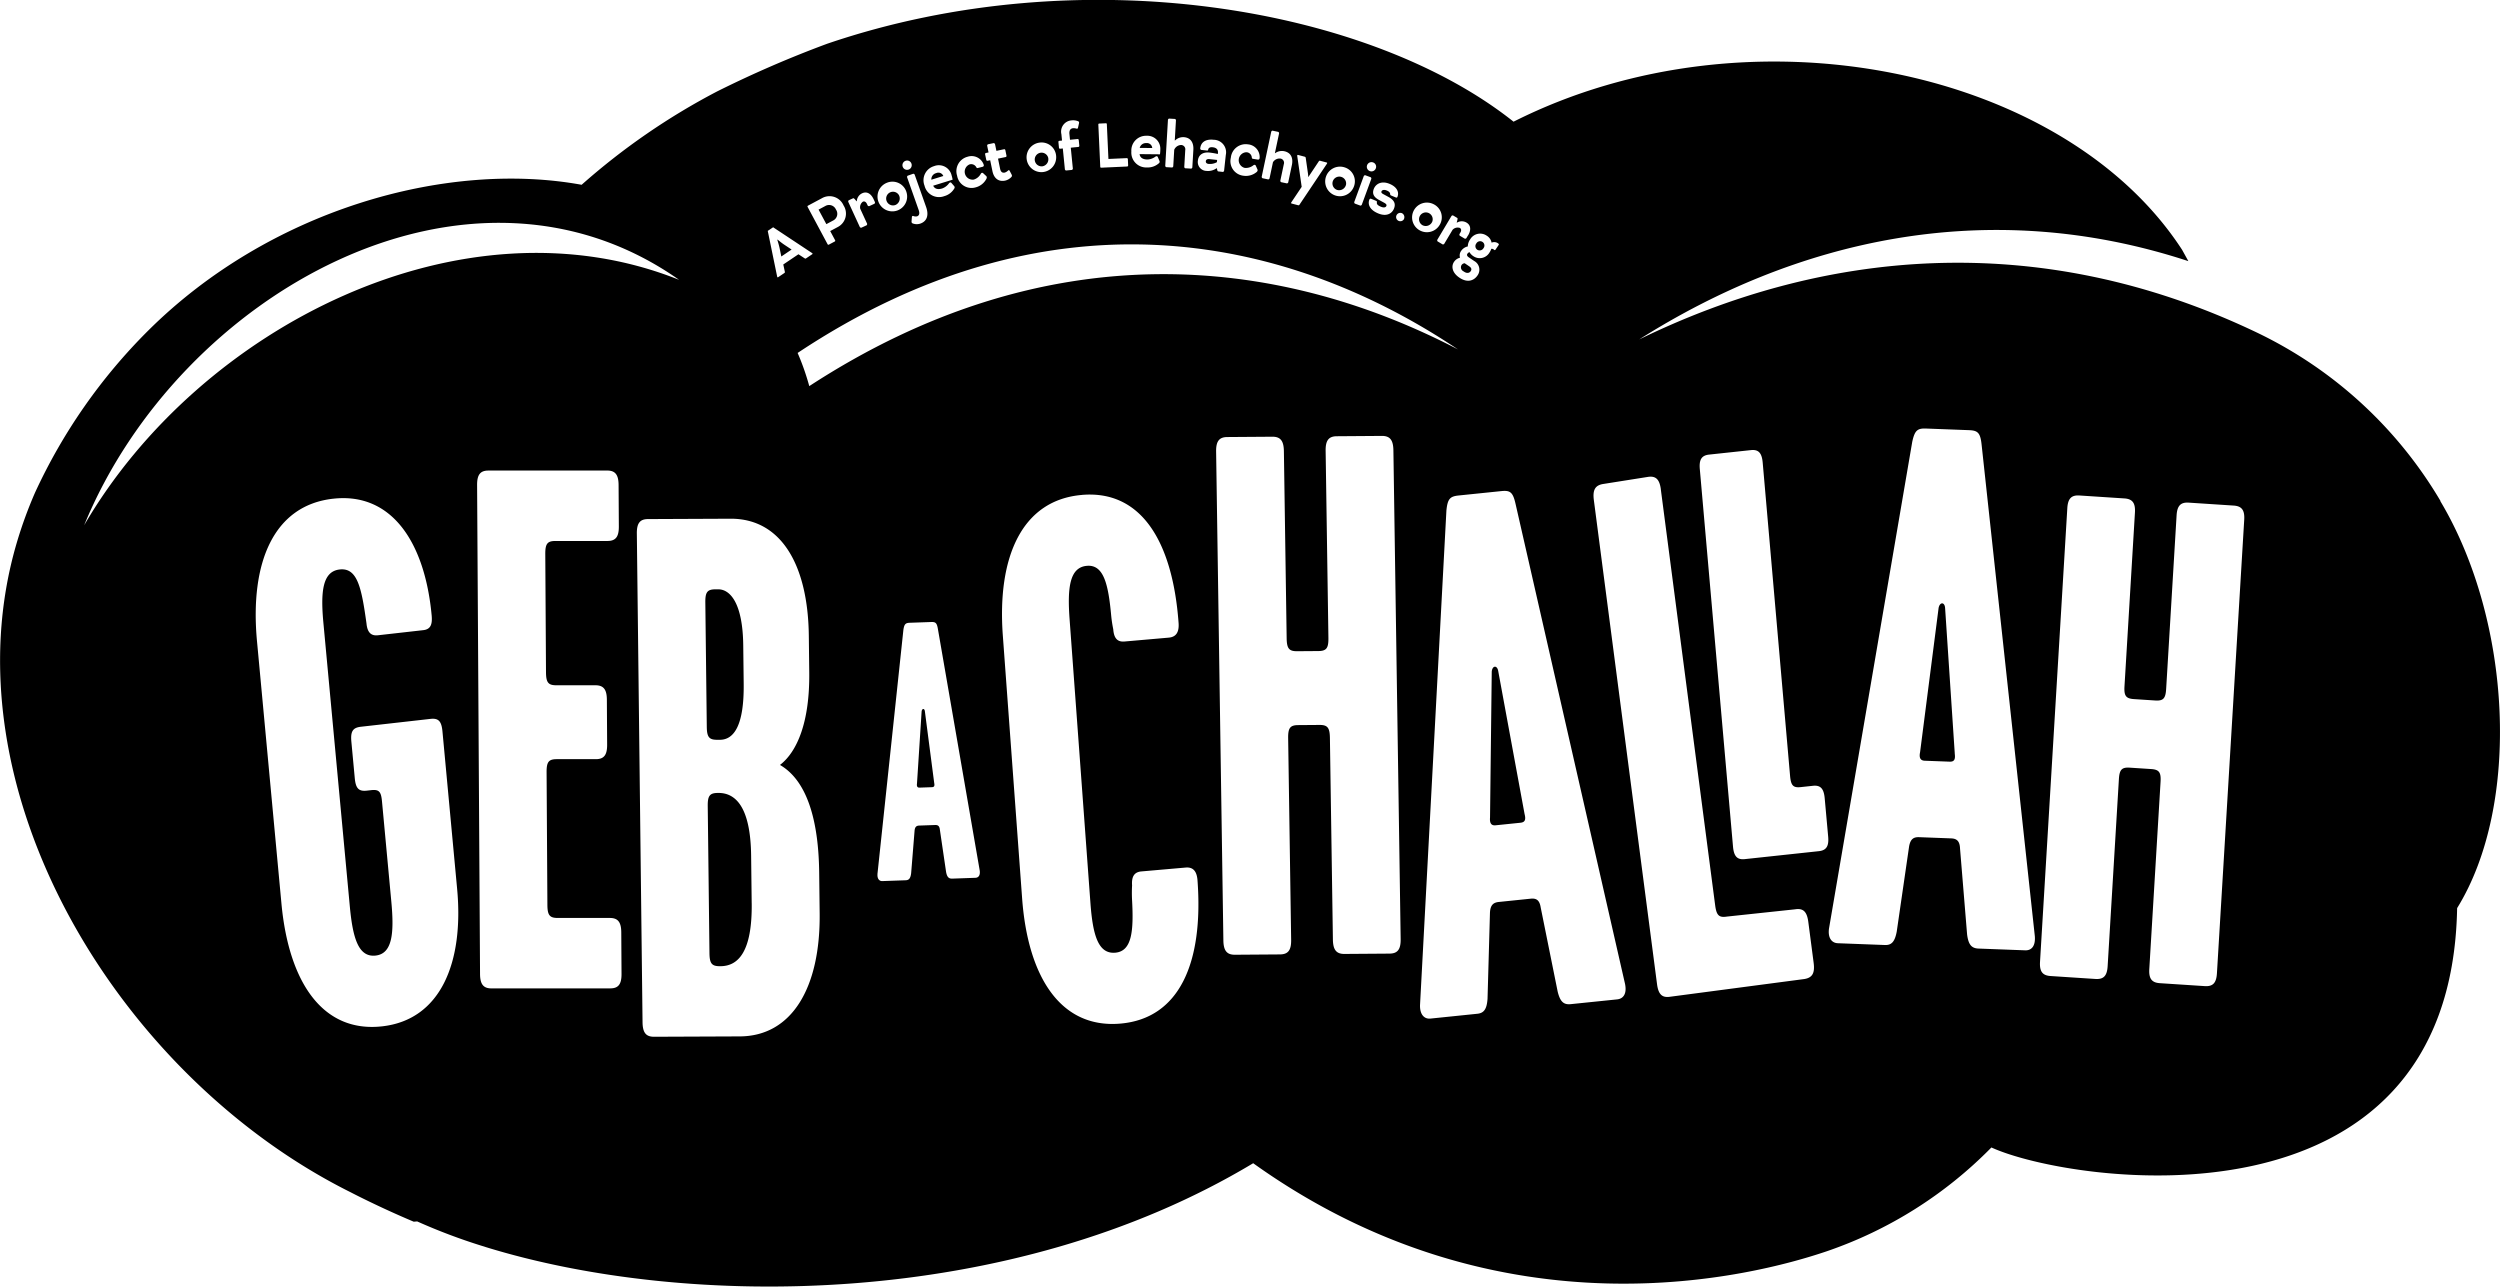
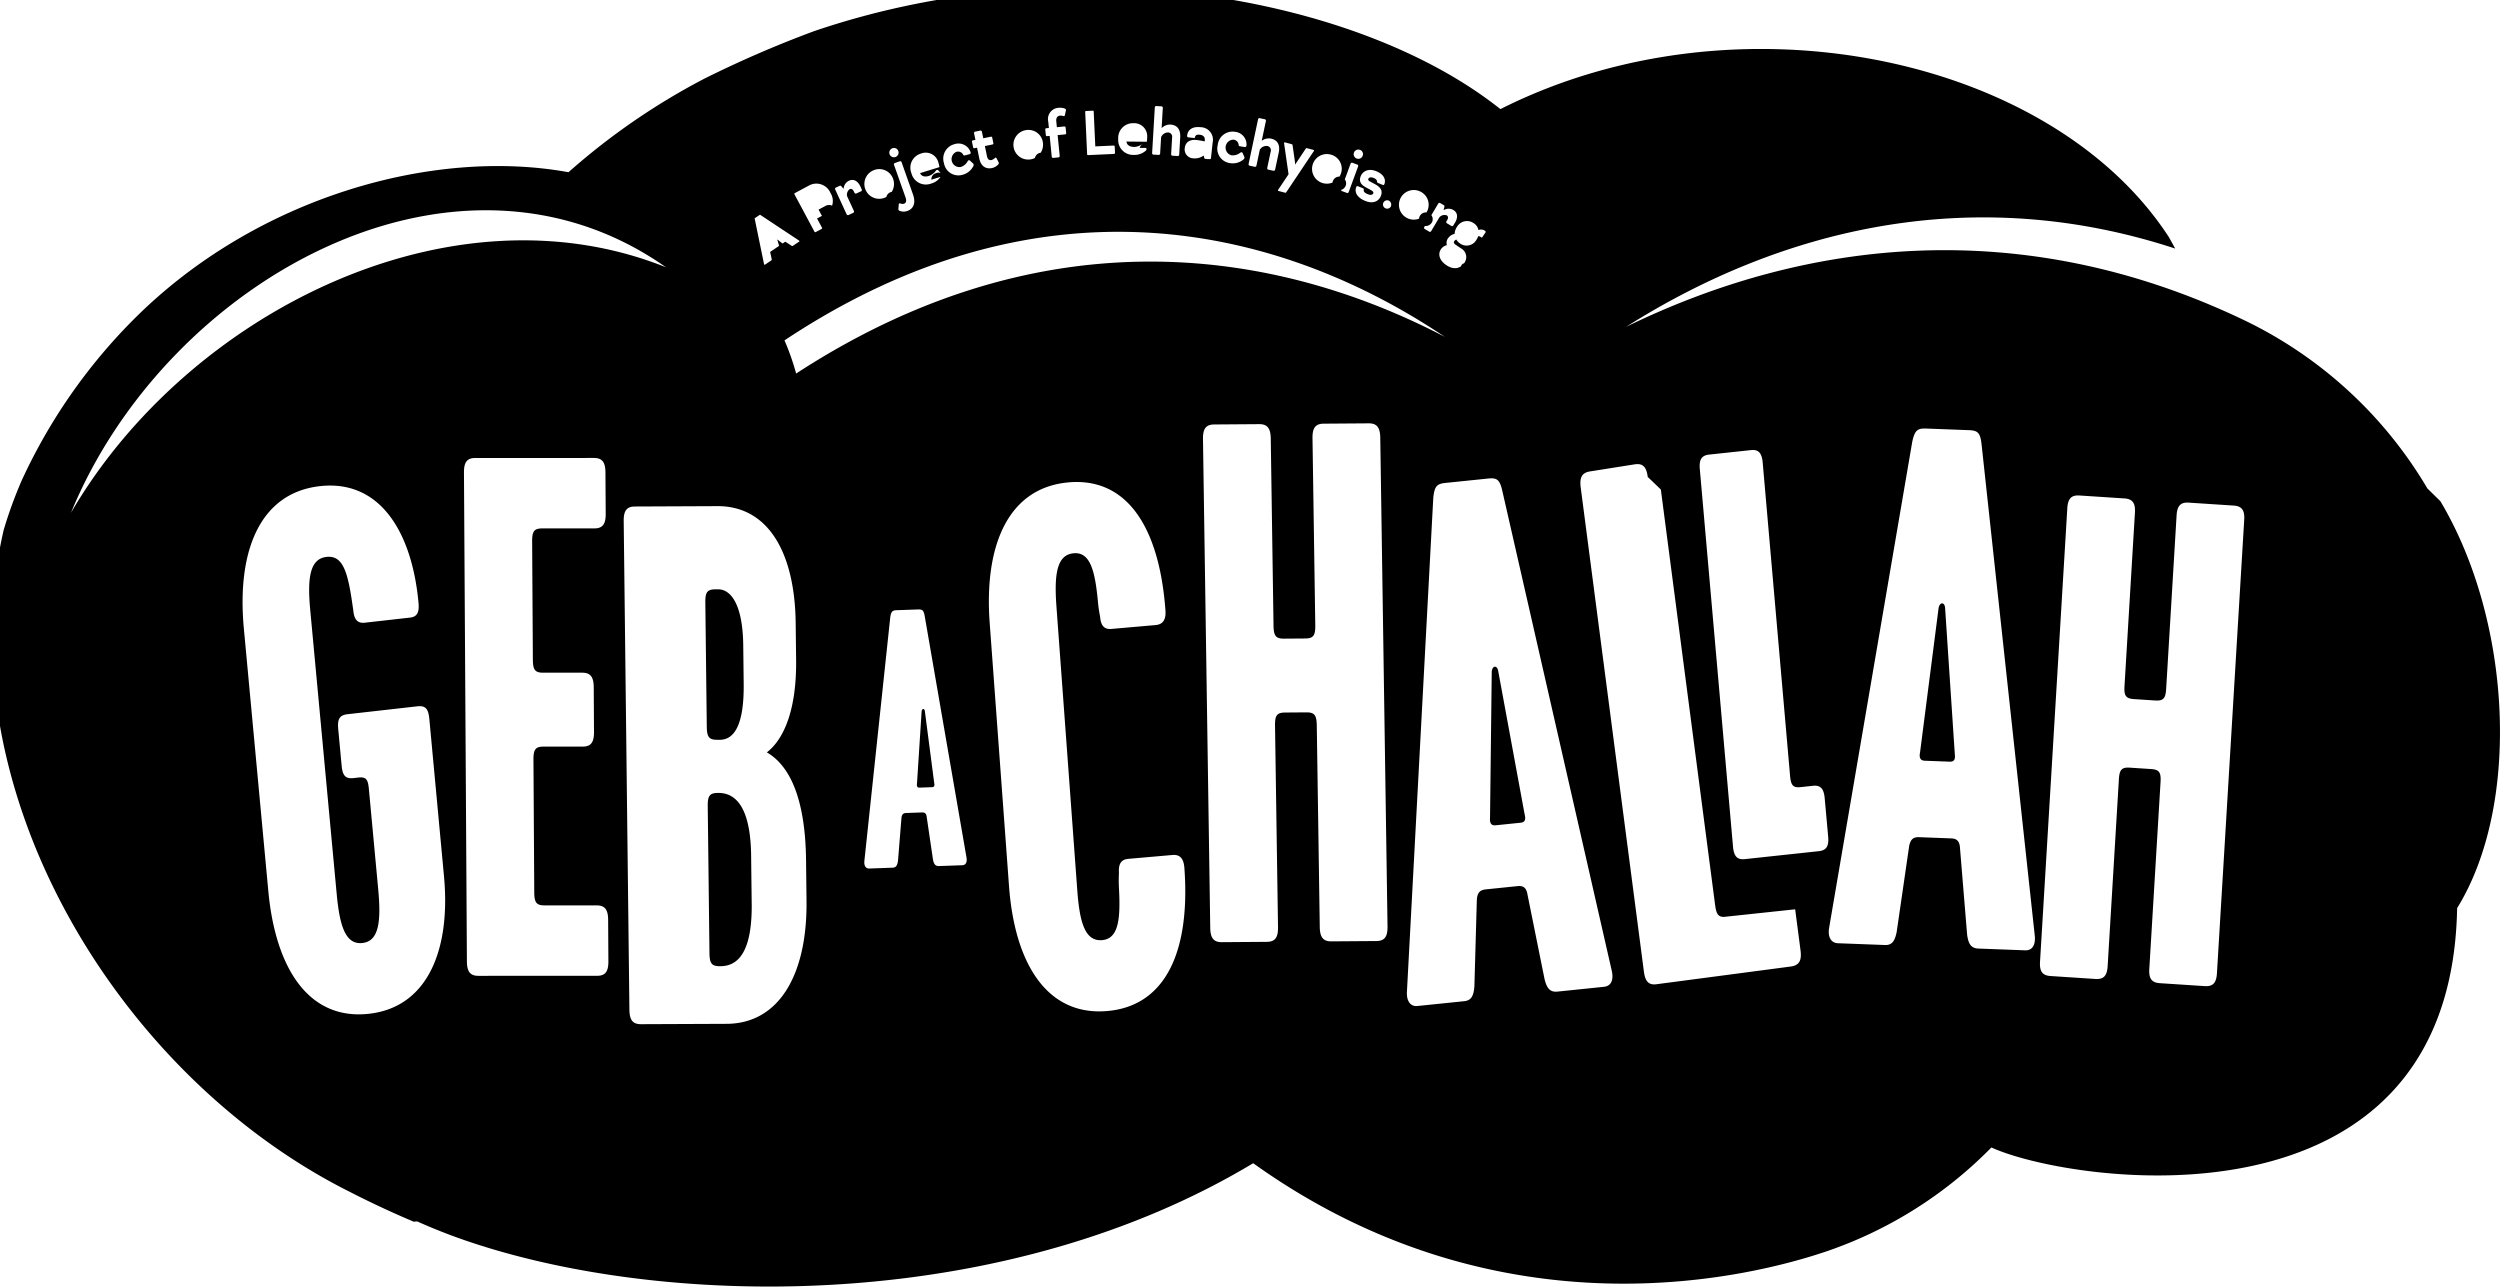
<svg xmlns="http://www.w3.org/2000/svg" width="481.882" height="247.987" viewBox="0 0 481.882 247.987">
-   <path d="M1440.046,353.119l-.894,13.921c-.084.6.13.79.493.777l2.385-.084c.415-.015.564-.219.441-.81l-1.8-13.825c-.071-.593-.538-.577-.622.021m-34.3-5.318-.087-7.45c-.1-8.116-2.529-10.767-4.829-10.757l-.522,0c-1.568.006-1.98.54-1.956,2.536l.28,23.949c.024,2,.448,2.526,2.015,2.519l.523,0c2.717-.011,4.67-2.813,4.576-10.8m1.541,42.306-.108-9.18c-.109-9.314-2.963-12.1-6.307-12.082h-.1c-1.568.007-1.98.541-1.957,2.537l.332,28.339c.024,2,.448,2.527,2.015,2.521h.106c3.447-.014,6.132-2.82,6.023-12.134m5.707-124.667,1.98-1.337-1.421-.941c-.554-.365-1.273-.975-1.273-.975l-.061.04a15.8,15.8,0,0,1,.431,1.542Zm10.535-9.038a1.442,1.442,0,0,0-2.066-.685l-1.288.688,1.5,2.8,1.29-.689a1.442,1.442,0,0,0,.564-2.119m12.132-2.787a1.319,1.319,0,1,0-.65,1.894,1.367,1.367,0,0,0,.65-1.894m6.258-2.969,2.3-.714a1.014,1.014,0,0,0-1.37-.556,1.222,1.222,0,0,0-.933,1.27m22.509-4.273a1.319,1.319,0,1,0-1.077,1.686,1.369,1.369,0,0,0,1.077-1.686m17.65-1.858,2.416.023a1.017,1.017,0,0,0-1.137-.948,1.225,1.225,0,0,0-1.279.925m14.876,2.758.046-.439-1.452-.155c-.529-.058-.7.153-.725.408-.026.238.12.469.528.513a2.756,2.756,0,0,0,1.6-.327m24.9,4.3a1.318,1.318,0,1,0-1.706,1.048,1.367,1.367,0,0,0,1.706-1.048m16.635,7.116a1.318,1.318,0,1,0-1.855.752,1.366,1.366,0,0,0,1.855-.752m7.151,8.679-.919-.621a.792.792,0,0,0-.609.359.854.854,0,0,0,.362,1.188l.1.067c.61.412,1.073.263,1.313-.089.175-.258.212-.593-.248-.9m2.7-3.518a.829.829,0,1,0-1.368-.925.842.842,0,0,0,.17,1.211.853.853,0,0,0,1.2-.286m7.924,109.052-5.079-27.553c-.207-1.182-1.143-1.085-1.248.128l-.329,28.11c-.107,1.214.343,1.569,1.071,1.494l4.785-.492c.831-.085,1.109-.515.8-1.687m82.923-11.651-1.862-28.029c-.068-1.2-1.007-1.236-1.253-.047L1632.5,361c-.245,1.189.16,1.6.891,1.632l4.8.181c.835.032,1.161-.355.989-1.56m55.8-45.066-5.26,87.439c-.112,1.852-.782,2.552-2.346,2.45l-8.655-.566c-1.565-.1-2.146-.884-2.034-2.737l2.169-36.062c.112-1.852-.276-2.374-1.84-2.476l-4.067-.266c-1.564-.1-2.011.365-2.123,2.216l-2.169,36.063c-.112,1.853-.781,2.552-2.345,2.45l-8.656-.566c-1.564-.1-2.145-.884-2.034-2.737l5.261-87.438c.111-1.851.781-2.552,2.346-2.45l8.655.566c1.564.1,2.144.885,2.033,2.737l-2.013,33.468c-.112,1.853.276,2.375,1.84,2.477l4.067.266c1.564.1,2.011-.365,2.123-2.218l2.013-33.468c.112-1.852.781-2.553,2.346-2.45l8.655.566c1.564.1,2.146.885,2.034,2.736m-40.361,80.266c.151,1.87-.608,2.773-1.861,2.725l-8.981-.339c-1.357-.052-1.964-.74-2.215-2.747L1640.2,379.53c-.06-1.467-.675-1.889-1.719-1.929l-6.161-.233c-1.044-.039-1.683.336-1.936,1.791L1628,395.578c-.374,1.982-1.022,2.624-2.275,2.576l-9.085-.344c-1.148-.043-1.956-1.005-1.69-2.859l16.041-93.787c.487-2.245,1.021-2.624,2.692-2.561l8.25.312c1.671.064,2.181.482,2.424,2.755Zm-39.835-19.2c.168,1.854-.347,2.657-1.8,2.813l-14.266,1.532c-1.455.156-2.1-.523-2.272-2.376l-6.4-72.786c-.168-1.852.346-2.656,1.8-2.812l8.046-.863c1.454-.156,2.1.523,2.271,2.376l5.281,60.431c.168,1.853.6,2.306,2.055,2.15l2.343-.253c1.454-.156,2.1.522,2.272,2.375Zm-32.253-66.9L1593,390.477c.258,1.977.741,2.439,2.291,2.194l13.133-1.4c1.551-.245,2.274.447,2.532,2.423l1.032,7.908c.259,1.977-.259,2.865-1.809,3.111l-25.848,3.409c-1.551.246-2.274-.447-2.532-2.424l-12.179-93.3c-.258-1.976.258-2.866,1.809-3.111l8.58-1.359c1.551-.246,2.274.447,2.531,2.423m-28.028,2.7,21.124,92.617c.366,1.834-.282,2.836-1.53,2.965l-8.944.919c-1.353.139-2.033-.459-2.514-2.415l-3.276-16.241c-.228-1.448-.886-1.781-1.926-1.674l-6.136.631c-1.04.107-1.631.569-1.714,2.048l-.469,16.627c-.143,2.02-.71,2.746-1.958,2.875l-9.049.93c-1.144.118-2.055-.724-2.005-2.6l5.084-95.312c.225-2.3.71-2.747,2.375-2.918l8.216-.845c1.664-.171,2.218.173,2.722,2.394m-3.226-49.853-.645.953a.152.152,0,0,1-.19.043c-.05-.034-.071-.065-.162-.126a.578.578,0,0,0-.437-.107,2.7,2.7,0,0,1-.331.683,2.171,2.171,0,0,1-3.181.695,2.225,2.225,0,0,1-.694-.743.865.865,0,0,0-.392.3c-.15.223-.1.459.254.7l1.06.717a1.9,1.9,0,0,1,.623,2.785c-.67.986-1.919,1.478-3.471.431l-.039-.028c-1.34-.9-1.606-2.148-1.009-3.03a1.921,1.921,0,0,1,1.131-.792l.017-.023a1.5,1.5,0,0,1,.251-1.338,2.047,2.047,0,0,1,1.251-.817,2.5,2.5,0,0,1,.468-1.379,2.224,2.224,0,0,1,3.191-.688,2,2,0,0,1,.922,1.309l.031.02a1.258,1.258,0,0,1,1.227.145c.161.106.172.218.125.288m-5.938-1.8-.3.513a.329.329,0,0,1-.3.1l-.975-.581a.329.329,0,0,1-.053-.314l.175-.292c.24-.4.166-.728-.1-.889a1.325,1.325,0,0,0-1.4.355l-1.621,2.722a.323.323,0,0,1-.3.1l-.975-.582a.324.324,0,0,1-.053-.312l2.735-4.589a.314.314,0,0,1,.3-.1l.811.482c.155.093-.035.576-.1.881l.041.025a1.785,1.785,0,0,1,1.846-.008c.81.482.943,1.389.288,2.487m-5.488-2.006a2.855,2.855,0,1,1-1.129-4.02,2.814,2.814,0,0,1,1.129,4.02m-6.894-1.1a.808.808,0,1,1-.332-1.186.867.867,0,0,1,.332,1.186m-1.218-4.344a.219.219,0,0,1-.266.137l-.96-.4c-.134-.056-.18-.135-.187-.308-.014-.251-.222-.476-.647-.65-.59-.246-.928-.061-1.019.162-.066.157-.031.326.3.508l1.056.574c1.248.685,1.378,1.446,1.036,2.271-.364.88-1.372,1.585-3.025.9-1.719-.711-2.044-1.827-1.7-2.666a.246.246,0,0,1,.327-.158l.971.4a.221.221,0,0,1,.147.276c-.051.316.079.57.782.861.6.249.937.109,1.044-.153.082-.2.013-.378-.423-.621l-1.056-.574c-1.035-.567-1.276-1.28-.925-2.133.385-.933,1.472-1.572,3.014-.936,1.465.6,1.886,1.639,1.528,2.505m-4.178-5.471a.893.893,0,1,1-.524-1.162.87.87,0,0,1,.524,1.162m-2.035,1.307,1.066.392a.327.327,0,0,1,.11.3l-1.842,5.01a.321.321,0,0,1-.273.155l-1.065-.393a.324.324,0,0,1-.111-.3l1.84-5.01a.32.32,0,0,1,.275-.155m-2.213,2.26a2.854,2.854,0,1,1-1.777-3.779,2.81,2.81,0,0,1,1.777,3.779m-5.125-4.577a.918.918,0,0,1-.121.217l-5.209,7.778c-.084.125-.136.14-.3.1l-1.248-.328a.107.107,0,0,1-.066-.135.856.856,0,0,1,.121-.217l1.915-2.86-.844-5.848a.509.509,0,0,1-.006-.221.114.114,0,0,1,.134-.082l1.262.333c.165.043.212.1.235.253l.417,2.914a5.322,5.322,0,0,1,.064.752l.023.007,2.005-3.012a.224.224,0,0,1,.3-.111l1.251.33a.105.105,0,0,1,.064.135m-6.8.374-.7,3.318c-.018.083-.182.208-.252.194l-1.122-.237a.322.322,0,0,1-.15-.279l.673-3.179a.83.83,0,0,0-.608-1.086,1.5,1.5,0,0,0-1.484.7l-.661,3.124c-.017.083-.18.208-.25.194l-1.11-.234a.326.326,0,0,1-.151-.279l1.841-8.691c.018-.083.18-.209.252-.194l1.11.234a.32.32,0,0,1,.151.277l-.809,3.819.046.01a2.229,2.229,0,0,1,1.747-.384c1.325.277,1.767,1.328,1.48,2.69m-6.207-1.507a1.2,1.2,0,0,1-.019.2.288.288,0,0,1-.283.244l-1.037-.164a.232.232,0,0,1-.173-.215,1.106,1.106,0,0,0-1-1.048,1.534,1.534,0,0,0-.4,3.013,2.287,2.287,0,0,0,1.678-.482c.138-.093.2-.113.3-.1a.282.282,0,0,1,.2.19l.289.65a.409.409,0,0,1,.045.251.546.546,0,0,1-.223.324,3.223,3.223,0,0,1-2.55.677,2.817,2.817,0,0,1-2.384-3.468,2.875,2.875,0,0,1,3.292-2.575,2.464,2.464,0,0,1,2.267,2.5m-6.532-.439-.329,3.036c-.008.086-.156.226-.23.219l-.889-.1c-.083-.009-.148-.073-.184-.205l-.1-.412-.037,0a2.8,2.8,0,0,1-1.951.52,1.712,1.712,0,0,1-1.656-1.993c.1-.946.781-1.7,2.281-1.54a15.556,15.556,0,0,1,1.538.266l.026-.012.017-.156c.064-.592-.216-1.037-1-1.12-.577-.063-.841.137-.892.5l0,.028c-.021.083-.121.115-.216.1l-1.129-.122c-.072-.006-.189-.177-.179-.26l.006-.057c.113-1.046.889-1.819,2.583-1.636a2.413,2.413,0,0,1,2.342,2.936m-6.252-.994-.2,3.391c-.005.084-.145.233-.217.228l-1.146-.066c-.072,0-.2-.168-.191-.254l.19-3.249a.83.83,0,0,0-.765-.983,1.486,1.486,0,0,0-1.359.917l-.188,3.192c0,.084-.145.233-.217.229l-1.135-.067c-.072,0-.195-.168-.191-.252l.52-8.88c.006-.085.146-.234.218-.229l1.134.066c.072,0,.2.168.19.253l-.227,3.9.048,0a2.231,2.231,0,0,1,1.67-.642c1.35.079,1.946,1.053,1.865,2.443m-6.368,0a7.087,7.087,0,0,1-.068.866l-3.927-.039c.091.739.7,1.029,1.5,1.037a2.762,2.762,0,0,0,1.514-.524.466.466,0,0,1,.279-.111.242.242,0,0,1,.216.159l.3.7a.612.612,0,0,1,.058.228.382.382,0,0,1-.161.283,3.229,3.229,0,0,1-2.277.8,2.872,2.872,0,0,1-3.016-3.084,2.836,2.836,0,0,1,2.9-3.025,2.516,2.516,0,0,1,2.68,2.711m-6.2,3.006a.226.226,0,0,1-.159.206l-5.064.232a.171.171,0,0,1-.152-.164l-.372-8.166a.171.171,0,0,1,.137-.176l1.351-.062a.169.169,0,0,1,.152.163l.307,6.72,3.566-.163c.074-.005.175.1.179.191Zm-11.317-6.045.108,1.1,1.5-.149a.227.227,0,0,1,.187.182l.112,1.131a.225.225,0,0,1-.148.214l-1.5.147.4,4.028c.01.085-.109.254-.18.259l-1.129.111c-.073.009-.219-.134-.227-.219l-.4-4.028-.553.054c-.072.008-.179-.1-.187-.18l-.112-1.131a.224.224,0,0,1,.148-.214l.553-.056-.122-1.228a2.167,2.167,0,0,1,1.944-2.658,2.585,2.585,0,0,1,1.266.159c.126.06.194.11.2.223a.932.932,0,0,1-.033.26l-.179.789a.2.2,0,0,1-.287.156,1.991,1.991,0,0,0-.675-.077c-.445.044-.763.376-.688,1.124m-2.557,4.288a2.856,2.856,0,1,1-3.248-2.63,2.809,2.809,0,0,1,3.248,2.63m-8.524,3.68a.378.378,0,0,1-.108.312,2.328,2.328,0,0,1-1.222.7c-1.146.237-2.117-.33-2.428-1.832l-.436-2.1-.544.112c-.071.015-.188-.078-.205-.161l-.232-1.112a.226.226,0,0,1,.125-.229l.544-.113-.269-1.294c-.017-.083.082-.264.152-.277l1.111-.232c.071-.014.233.112.25.2l.269,1.293,1.514-.315a.232.232,0,0,1,.206.162l.229,1.111a.23.23,0,0,1-.125.231l-1.513.313.4,1.947c.139.668.469.832.9.743a1.569,1.569,0,0,0,.652-.412.176.176,0,0,1,.284.059l.345.653a1.345,1.345,0,0,1,.1.241m-5.428-2.007a.284.284,0,0,1-.164.334l-1.016.259a.232.232,0,0,1-.245-.129,1.107,1.107,0,0,0-1.328-.57,1.533,1.533,0,0,0,.818,2.925,2.277,2.277,0,0,0,1.35-1.1c.089-.14.141-.183.234-.206a.284.284,0,0,1,.262.1l.52.482a.4.4,0,0,1,.141.214.538.538,0,0,1-.076.385,3.238,3.238,0,0,1-2.077,1.626,2.815,2.815,0,0,1-3.557-2.246,2.868,2.868,0,0,1,2.008-3.659,2.466,2.466,0,0,1,3.07,1.4,1.216,1.216,0,0,1,.06.189m-5.623,4.226a.392.392,0,0,1-.065.318,3.234,3.234,0,0,1-1.923,1.458,2.869,2.869,0,0,1-3.807-2.018,2.834,2.834,0,0,1,1.839-3.765,2.519,2.519,0,0,1,3.376,1.766,7.141,7.141,0,0,1,.2.843l-3.745,1.161c.309.677.982.766,1.742.531a2.762,2.762,0,0,0,1.281-.963.468.468,0,0,1,.233-.19.236.236,0,0,1,.252.085l.5.575a.624.624,0,0,1,.123.2m-7.706-2.383,2.212,6.254c.541,1.527.211,2.729-1.109,3.195a2.189,2.189,0,0,1-1.424-.009.412.412,0,0,1-.256-.212.435.435,0,0,1-.02-.2l.059-.773c.011-.186.067-.25.133-.275a.239.239,0,0,1,.157.007,1.137,1.137,0,0,0,.725.06c.42-.149.524-.578.307-1.193l-2.241-6.335a.32.32,0,0,1,.114-.3l1.07-.378a.321.321,0,0,1,.273.159m-.611-2.089a.894.894,0,1,1-1.145-.559.874.874,0,0,1,1.145.559m-.972,5.457a2.856,2.856,0,1,1-3.775-1.783,2.815,2.815,0,0,1,3.775,1.783m-6.071,1.947a.319.319,0,0,1-.086.305l-1.029.474a.321.321,0,0,1-.288-.133l-.141-.309c-.2-.427-.507-.549-.79-.419a1.328,1.328,0,0,0-.5,1.358l1.323,2.876a.323.323,0,0,1-.086.306l-1.028.473a.323.323,0,0,1-.288-.133l-2.23-4.849a.321.321,0,0,1,.085-.305l.854-.394c.163-.075.453.354.667.584l.044-.021a1.783,1.783,0,0,1,1.037-1.524c.853-.394,1.675.009,2.212,1.169Zm-7.216,4.823-1.409.751.954,1.778a.172.172,0,0,1-.048.219l-1.194.637a.172.172,0,0,1-.208-.082l-3.861-7.213a.171.171,0,0,1,.049-.219l2.726-1.457a2.943,2.943,0,0,1,4.16,1.4,2.908,2.908,0,0,1-1.169,4.184m-12.407.021,7.446,4.933a.54.54,0,0,1,.136.113.094.094,0,0,1-.025.137l-1.191.8c-.121.082-.158.09-.314-.011l-1.173-.767-2.924,1.97.294,1.362c.037.182.014.213-.107.3l-1.19.8a.094.094,0,0,1-.136-.029.5.5,0,0,1-.055-.168l-1.8-8.74Zm-8.222,56.178c9.824-.041,14.945,8.985,15.1,22.557l.083,7.051c.112,9.581-2.329,15.312-5.643,17.854,5.472,3.17,7.447,11.279,7.558,20.725l.092,7.851c.168,14.369-5.366,23.706-15.4,23.748l-16.511.069c-1.568.007-2.2-.788-2.228-2.784l-1.1-94.2c-.023-2,.595-2.8,2.162-2.8Zm-9.9-46.041c-41.8-16.733-92.428,9.08-114.688,47.313,18.352-44.661,74.053-75.906,114.688-47.313m-66.7,42.188c11.327-1.279,17.693,8.438,19,22.475.16,1.722-.169,2.7-1.624,2.86l-8.729.985c-1.35.153-2.048-.571-2.209-2.293-.953-6.85-1.738-10.775-5.168-10.388-3.325.376-3.7,4.3-3.127,10.389l5.084,54.556c.568,6.092,1.654,9.85,4.979,9.474,3.222-.364,3.591-4.286,3.023-10.377l-1.8-19.333c-.172-1.854-.534-2.349-2.093-2.173l-.83.094c-1.56.176-2.141-.427-2.326-2.413l-.654-7.018c-.185-1.986.273-2.708,1.832-2.884l13.4-1.514c1.558-.176,2.141.428,2.326,2.415l2.826,30.323c1.333,14.3-3.213,25.253-14.435,26.52-11.43,1.291-18-8.4-19.424-23.633l-4.714-50.583c-1.419-15.23,3.23-26.191,14.66-27.482m27.765-2.632c-.012-1.995.609-2.794,2.177-2.794l22.883-.005c1.567,0,2.2.8,2.212,2.793l.048,7.985c.012,2-.611,2.795-2.178,2.8l-10.03,0c-1.568,0-1.982.532-1.97,2.528l.137,22.755c.012,2,.432,2.529,2,2.529l7.523,0c1.566,0,2.2.8,2.211,2.794l.052,8.649c.012,2-.61,2.8-2.178,2.8l-7.523,0c-1.568,0-1.982.533-1.97,2.528l.155,25.55c.012,2,.432,2.529,2,2.529l10.031,0c1.567,0,2.2.8,2.211,2.794l.048,7.985c.012,2-.61,2.794-2.177,2.794l-22.883.006c-1.568,0-2.2-.8-2.212-2.794Zm77.168,74.979,5-47.069c.17-1.13.423-1.337,1.253-1.367l4.1-.144c.83-.029,1.095.16,1.288,1.278l8.069,46.608c.134.922-.214,1.4-.836,1.418l-4.46.158c-.675.024-1-.3-1.184-1.281l-1.2-8.159c-.076-.725-.394-.912-.912-.894l-3.06.108c-.519.018-.824.227-.9.957l-.664,8.225c-.124,1-.424,1.338-1.046,1.36l-4.512.159c-.571.02-1-.428-.928-1.357m39.351-73.076c11.351-.993,17.516,8.748,18.685,24.67.127,1.725-.431,2.709-1.888,2.836l-8.539.747c-1.354.119-2.036-.623-2.163-2.348a25.925,25.925,0,0,1-.4-2.634c-.552-6.1-1.46-9.888-4.688-9.606-3.332.292-3.778,4.2-3.33,10.307l4.014,54.663c.448,6.1,1.46,9.888,4.792,9.6,3.227-.282,3.57-4.185,3.226-10.3a26.417,26.417,0,0,1,.013-2.672c-.126-1.725.44-2.575,1.794-2.694l8.539-.747c1.457-.127,2.15.746,2.277,2.471,1.169,15.922-3.495,26.613-14.846,27.606-11.454,1-17.837-8.855-18.958-24.114l-3.721-50.683c-1.121-15.259,3.742-26.1,15.2-27.1m-52.508-20.977a47.512,47.512,0,0,0-2.246-6.394c47.716-31.706,93.074-23.622,127.291-.676-35.54-18.537-79.718-22.461-125.045,7.07m78.421,12.625c-.03-1.995.586-2.8,2.153-2.81l8.673-.063c1.569-.012,2.207.782,2.237,2.777l.534,36.055c.03,1.995.456,2.525,2.023,2.513l4.076-.03c1.567-.011,1.978-.547,1.949-2.543l-.535-36.054c-.03-1.995.585-2.8,2.152-2.81l8.674-.064c1.568-.011,2.206.783,2.236,2.778l1.4,94.2c.029,2-.585,2.8-2.153,2.809l-8.674.064c-1.567.012-2.206-.781-2.235-2.777l-.576-38.849c-.03-1.995-.456-2.525-2.023-2.514l-4.077.031c-1.567.011-1.977.547-1.948,2.542l.577,38.849c.029,2-.585,2.8-2.154,2.81l-8.673.063c-1.567.012-2.207-.781-2.236-2.777Zm236.008,9.524-.147-.247a82.421,82.421,0,0,0-35.17-32.189c-42.769-20.471-84.348-15.7-119.144,1.289,29.861-18.9,66.69-27.947,105.854-15.093l-1.2-2.174c-22.686-34.944-83.26-47.7-128.856-24.713l-.025,0c-27.65-22-83.138-31.762-132.285-15.019a214.407,214.407,0,0,0-21.2,9.183,130.427,130.427,0,0,0-26.135,18.006c-26.2-4.771-60.225,4.888-83.572,28.132a107.488,107.488,0,0,0-21.794,31.221,82.853,82.853,0,0,0-3.419,9.329c-.03.1-.061.2-.089.3C1251.667,367.935,1285,423.41,1330,445.82c0,0,5.338,2.8,12.154,5.667.219-.019.438-.035.657-.054a112.409,112.409,0,0,0,12.523,4.726c.242.068.478.143.707.223,38.793,11.973,100.991,12.034,147.915-16.167,48.212,34.491,96.751,21.637,110.462,17.005a81.411,81.411,0,0,0,31.831-20.042c15.009,6.89,88.613,18.072,89.771-46.136,12.33-19.933,10.529-55.379-3.232-78.441" transform="translate(-1262.401 -216)" />
+   <path d="M1440.046,353.119l-.894,13.921c-.084.6.13.79.493.777l2.385-.084c.415-.015.564-.219.441-.81l-1.8-13.825c-.071-.593-.538-.577-.622.021m-34.3-5.318-.087-7.45c-.1-8.116-2.529-10.767-4.829-10.757l-.522,0c-1.568.006-1.98.54-1.956,2.536l.28,23.949c.024,2,.448,2.526,2.015,2.519l.523,0c2.717-.011,4.67-2.813,4.576-10.8m1.541,42.306-.108-9.18c-.109-9.314-2.963-12.1-6.307-12.082h-.1c-1.568.007-1.98.541-1.957,2.537l.332,28.339c.024,2,.448,2.527,2.015,2.521h.106c3.447-.014,6.132-2.82,6.023-12.134m5.707-124.667,1.98-1.337-1.421-.941c-.554-.365-1.273-.975-1.273-.975l-.061.04a15.8,15.8,0,0,1,.431,1.542Zm10.535-9.038a1.442,1.442,0,0,0-2.066-.685l-1.288.688,1.5,2.8,1.29-.689a1.442,1.442,0,0,0,.564-2.119m12.132-2.787a1.319,1.319,0,1,0-.65,1.894,1.367,1.367,0,0,0,.65-1.894m6.258-2.969,2.3-.714a1.014,1.014,0,0,0-1.37-.556,1.222,1.222,0,0,0-.933,1.27m22.509-4.273a1.319,1.319,0,1,0-1.077,1.686,1.369,1.369,0,0,0,1.077-1.686m17.65-1.858,2.416.023a1.017,1.017,0,0,0-1.137-.948,1.225,1.225,0,0,0-1.279.925m14.876,2.758.046-.439-1.452-.155c-.529-.058-.7.153-.725.408-.026.238.12.469.528.513a2.756,2.756,0,0,0,1.6-.327m24.9,4.3a1.318,1.318,0,1,0-1.706,1.048,1.367,1.367,0,0,0,1.706-1.048m16.635,7.116a1.318,1.318,0,1,0-1.855.752,1.366,1.366,0,0,0,1.855-.752m7.151,8.679-.919-.621a.792.792,0,0,0-.609.359.854.854,0,0,0,.362,1.188l.1.067c.61.412,1.073.263,1.313-.089.175-.258.212-.593-.248-.9m2.7-3.518a.829.829,0,1,0-1.368-.925.842.842,0,0,0,.17,1.211.853.853,0,0,0,1.2-.286m7.924,109.052-5.079-27.553c-.207-1.182-1.143-1.085-1.248.128l-.329,28.11c-.107,1.214.343,1.569,1.071,1.494l4.785-.492c.831-.085,1.109-.515.8-1.687m82.923-11.651-1.862-28.029c-.068-1.2-1.007-1.236-1.253-.047L1632.5,361c-.245,1.189.16,1.6.891,1.632l4.8.181c.835.032,1.161-.355.989-1.56m55.8-45.066-5.26,87.439c-.112,1.852-.782,2.552-2.346,2.45l-8.655-.566c-1.565-.1-2.146-.884-2.034-2.737l2.169-36.062c.112-1.852-.276-2.374-1.84-2.476l-4.067-.266c-1.564-.1-2.011.365-2.123,2.216l-2.169,36.063c-.112,1.853-.781,2.552-2.345,2.45l-8.656-.566c-1.564-.1-2.145-.884-2.034-2.737l5.261-87.438c.111-1.851.781-2.552,2.346-2.45l8.655.566c1.564.1,2.144.885,2.033,2.737l-2.013,33.468c-.112,1.853.276,2.375,1.84,2.477l4.067.266c1.564.1,2.011-.365,2.123-2.218l2.013-33.468c.112-1.852.781-2.553,2.346-2.45l8.655.566c1.564.1,2.146.885,2.034,2.736m-40.361,80.266c.151,1.87-.608,2.773-1.861,2.725l-8.981-.339c-1.357-.052-1.964-.74-2.215-2.747L1640.2,379.53c-.06-1.467-.675-1.889-1.719-1.929l-6.161-.233c-1.044-.039-1.683.336-1.936,1.791L1628,395.578c-.374,1.982-1.022,2.624-2.275,2.576l-9.085-.344c-1.148-.043-1.956-1.005-1.69-2.859l16.041-93.787c.487-2.245,1.021-2.624,2.692-2.561l8.25.312c1.671.064,2.181.482,2.424,2.755Zm-39.835-19.2c.168,1.854-.347,2.657-1.8,2.813l-14.266,1.532c-1.455.156-2.1-.523-2.272-2.376l-6.4-72.786c-.168-1.852.346-2.656,1.8-2.812l8.046-.863c1.454-.156,2.1.523,2.271,2.376l5.281,60.431c.168,1.853.6,2.306,2.055,2.15l2.343-.253c1.454-.156,2.1.522,2.272,2.375Zm-32.253-66.9L1593,390.477c.258,1.977.741,2.439,2.291,2.194l13.133-1.4l1.032,7.908c.259,1.977-.259,2.865-1.809,3.111l-25.848,3.409c-1.551.246-2.274-.447-2.532-2.424l-12.179-93.3c-.258-1.976.258-2.866,1.809-3.111l8.58-1.359c1.551-.246,2.274.447,2.531,2.423m-28.028,2.7,21.124,92.617c.366,1.834-.282,2.836-1.53,2.965l-8.944.919c-1.353.139-2.033-.459-2.514-2.415l-3.276-16.241c-.228-1.448-.886-1.781-1.926-1.674l-6.136.631c-1.04.107-1.631.569-1.714,2.048l-.469,16.627c-.143,2.02-.71,2.746-1.958,2.875l-9.049.93c-1.144.118-2.055-.724-2.005-2.6l5.084-95.312c.225-2.3.71-2.747,2.375-2.918l8.216-.845c1.664-.171,2.218.173,2.722,2.394m-3.226-49.853-.645.953a.152.152,0,0,1-.19.043c-.05-.034-.071-.065-.162-.126a.578.578,0,0,0-.437-.107,2.7,2.7,0,0,1-.331.683,2.171,2.171,0,0,1-3.181.695,2.225,2.225,0,0,1-.694-.743.865.865,0,0,0-.392.3c-.15.223-.1.459.254.7l1.06.717a1.9,1.9,0,0,1,.623,2.785c-.67.986-1.919,1.478-3.471.431l-.039-.028c-1.34-.9-1.606-2.148-1.009-3.03a1.921,1.921,0,0,1,1.131-.792l.017-.023a1.5,1.5,0,0,1,.251-1.338,2.047,2.047,0,0,1,1.251-.817,2.5,2.5,0,0,1,.468-1.379,2.224,2.224,0,0,1,3.191-.688,2,2,0,0,1,.922,1.309l.031.02a1.258,1.258,0,0,1,1.227.145c.161.106.172.218.125.288m-5.938-1.8-.3.513a.329.329,0,0,1-.3.1l-.975-.581a.329.329,0,0,1-.053-.314l.175-.292c.24-.4.166-.728-.1-.889a1.325,1.325,0,0,0-1.4.355l-1.621,2.722a.323.323,0,0,1-.3.1l-.975-.582a.324.324,0,0,1-.053-.312l2.735-4.589a.314.314,0,0,1,.3-.1l.811.482c.155.093-.035.576-.1.881l.041.025a1.785,1.785,0,0,1,1.846-.008c.81.482.943,1.389.288,2.487m-5.488-2.006a2.855,2.855,0,1,1-1.129-4.02,2.814,2.814,0,0,1,1.129,4.02m-6.894-1.1a.808.808,0,1,1-.332-1.186.867.867,0,0,1,.332,1.186m-1.218-4.344a.219.219,0,0,1-.266.137l-.96-.4c-.134-.056-.18-.135-.187-.308-.014-.251-.222-.476-.647-.65-.59-.246-.928-.061-1.019.162-.066.157-.031.326.3.508l1.056.574c1.248.685,1.378,1.446,1.036,2.271-.364.88-1.372,1.585-3.025.9-1.719-.711-2.044-1.827-1.7-2.666a.246.246,0,0,1,.327-.158l.971.4a.221.221,0,0,1,.147.276c-.051.316.079.57.782.861.6.249.937.109,1.044-.153.082-.2.013-.378-.423-.621l-1.056-.574c-1.035-.567-1.276-1.28-.925-2.133.385-.933,1.472-1.572,3.014-.936,1.465.6,1.886,1.639,1.528,2.505m-4.178-5.471a.893.893,0,1,1-.524-1.162.87.87,0,0,1,.524,1.162m-2.035,1.307,1.066.392a.327.327,0,0,1,.11.3l-1.842,5.01a.321.321,0,0,1-.273.155l-1.065-.393a.324.324,0,0,1-.111-.3l1.84-5.01a.32.32,0,0,1,.275-.155m-2.213,2.26a2.854,2.854,0,1,1-1.777-3.779,2.81,2.81,0,0,1,1.777,3.779m-5.125-4.577a.918.918,0,0,1-.121.217l-5.209,7.778c-.084.125-.136.14-.3.1l-1.248-.328a.107.107,0,0,1-.066-.135.856.856,0,0,1,.121-.217l1.915-2.86-.844-5.848a.509.509,0,0,1-.006-.221.114.114,0,0,1,.134-.082l1.262.333c.165.043.212.1.235.253l.417,2.914a5.322,5.322,0,0,1,.064.752l.023.007,2.005-3.012a.224.224,0,0,1,.3-.111l1.251.33a.105.105,0,0,1,.064.135m-6.8.374-.7,3.318c-.018.083-.182.208-.252.194l-1.122-.237a.322.322,0,0,1-.15-.279l.673-3.179a.83.83,0,0,0-.608-1.086,1.5,1.5,0,0,0-1.484.7l-.661,3.124c-.017.083-.18.208-.25.194l-1.11-.234a.326.326,0,0,1-.151-.279l1.841-8.691c.018-.083.18-.209.252-.194l1.11.234a.32.32,0,0,1,.151.277l-.809,3.819.046.01a2.229,2.229,0,0,1,1.747-.384c1.325.277,1.767,1.328,1.48,2.69m-6.207-1.507a1.2,1.2,0,0,1-.019.2.288.288,0,0,1-.283.244l-1.037-.164a.232.232,0,0,1-.173-.215,1.106,1.106,0,0,0-1-1.048,1.534,1.534,0,0,0-.4,3.013,2.287,2.287,0,0,0,1.678-.482c.138-.093.2-.113.3-.1a.282.282,0,0,1,.2.19l.289.65a.409.409,0,0,1,.045.251.546.546,0,0,1-.223.324,3.223,3.223,0,0,1-2.55.677,2.817,2.817,0,0,1-2.384-3.468,2.875,2.875,0,0,1,3.292-2.575,2.464,2.464,0,0,1,2.267,2.5m-6.532-.439-.329,3.036c-.008.086-.156.226-.23.219l-.889-.1c-.083-.009-.148-.073-.184-.205l-.1-.412-.037,0a2.8,2.8,0,0,1-1.951.52,1.712,1.712,0,0,1-1.656-1.993c.1-.946.781-1.7,2.281-1.54a15.556,15.556,0,0,1,1.538.266l.026-.012.017-.156c.064-.592-.216-1.037-1-1.12-.577-.063-.841.137-.892.5l0,.028c-.021.083-.121.115-.216.1l-1.129-.122c-.072-.006-.189-.177-.179-.26l.006-.057c.113-1.046.889-1.819,2.583-1.636a2.413,2.413,0,0,1,2.342,2.936m-6.252-.994-.2,3.391c-.005.084-.145.233-.217.228l-1.146-.066c-.072,0-.2-.168-.191-.254l.19-3.249a.83.83,0,0,0-.765-.983,1.486,1.486,0,0,0-1.359.917l-.188,3.192c0,.084-.145.233-.217.229l-1.135-.067c-.072,0-.195-.168-.191-.252l.52-8.88c.006-.085.146-.234.218-.229l1.134.066c.072,0,.2.168.19.253l-.227,3.9.048,0a2.231,2.231,0,0,1,1.67-.642c1.35.079,1.946,1.053,1.865,2.443m-6.368,0a7.087,7.087,0,0,1-.068.866l-3.927-.039c.091.739.7,1.029,1.5,1.037a2.762,2.762,0,0,0,1.514-.524.466.466,0,0,1,.279-.111.242.242,0,0,1,.216.159l.3.7a.612.612,0,0,1,.058.228.382.382,0,0,1-.161.283,3.229,3.229,0,0,1-2.277.8,2.872,2.872,0,0,1-3.016-3.084,2.836,2.836,0,0,1,2.9-3.025,2.516,2.516,0,0,1,2.68,2.711m-6.2,3.006a.226.226,0,0,1-.159.206l-5.064.232a.171.171,0,0,1-.152-.164l-.372-8.166a.171.171,0,0,1,.137-.176l1.351-.062a.169.169,0,0,1,.152.163l.307,6.72,3.566-.163c.074-.005.175.1.179.191Zm-11.317-6.045.108,1.1,1.5-.149a.227.227,0,0,1,.187.182l.112,1.131a.225.225,0,0,1-.148.214l-1.5.147.4,4.028c.01.085-.109.254-.18.259l-1.129.111c-.073.009-.219-.134-.227-.219l-.4-4.028-.553.054c-.072.008-.179-.1-.187-.18l-.112-1.131a.224.224,0,0,1,.148-.214l.553-.056-.122-1.228a2.167,2.167,0,0,1,1.944-2.658,2.585,2.585,0,0,1,1.266.159c.126.06.194.11.2.223a.932.932,0,0,1-.033.26l-.179.789a.2.2,0,0,1-.287.156,1.991,1.991,0,0,0-.675-.077c-.445.044-.763.376-.688,1.124m-2.557,4.288a2.856,2.856,0,1,1-3.248-2.63,2.809,2.809,0,0,1,3.248,2.63m-8.524,3.68a.378.378,0,0,1-.108.312,2.328,2.328,0,0,1-1.222.7c-1.146.237-2.117-.33-2.428-1.832l-.436-2.1-.544.112c-.071.015-.188-.078-.205-.161l-.232-1.112a.226.226,0,0,1,.125-.229l.544-.113-.269-1.294c-.017-.083.082-.264.152-.277l1.111-.232c.071-.014.233.112.25.2l.269,1.293,1.514-.315a.232.232,0,0,1,.206.162l.229,1.111a.23.23,0,0,1-.125.231l-1.513.313.4,1.947c.139.668.469.832.9.743a1.569,1.569,0,0,0,.652-.412.176.176,0,0,1,.284.059l.345.653a1.345,1.345,0,0,1,.1.241m-5.428-2.007a.284.284,0,0,1-.164.334l-1.016.259a.232.232,0,0,1-.245-.129,1.107,1.107,0,0,0-1.328-.57,1.533,1.533,0,0,0,.818,2.925,2.277,2.277,0,0,0,1.35-1.1c.089-.14.141-.183.234-.206a.284.284,0,0,1,.262.1l.52.482a.4.4,0,0,1,.141.214.538.538,0,0,1-.076.385,3.238,3.238,0,0,1-2.077,1.626,2.815,2.815,0,0,1-3.557-2.246,2.868,2.868,0,0,1,2.008-3.659,2.466,2.466,0,0,1,3.07,1.4,1.216,1.216,0,0,1,.06.189m-5.623,4.226a.392.392,0,0,1-.065.318,3.234,3.234,0,0,1-1.923,1.458,2.869,2.869,0,0,1-3.807-2.018,2.834,2.834,0,0,1,1.839-3.765,2.519,2.519,0,0,1,3.376,1.766,7.141,7.141,0,0,1,.2.843l-3.745,1.161c.309.677.982.766,1.742.531a2.762,2.762,0,0,0,1.281-.963.468.468,0,0,1,.233-.19.236.236,0,0,1,.252.085l.5.575a.624.624,0,0,1,.123.2m-7.706-2.383,2.212,6.254c.541,1.527.211,2.729-1.109,3.195a2.189,2.189,0,0,1-1.424-.009.412.412,0,0,1-.256-.212.435.435,0,0,1-.02-.2l.059-.773c.011-.186.067-.25.133-.275a.239.239,0,0,1,.157.007,1.137,1.137,0,0,0,.725.06c.42-.149.524-.578.307-1.193l-2.241-6.335a.32.32,0,0,1,.114-.3l1.07-.378a.321.321,0,0,1,.273.159m-.611-2.089a.894.894,0,1,1-1.145-.559.874.874,0,0,1,1.145.559m-.972,5.457a2.856,2.856,0,1,1-3.775-1.783,2.815,2.815,0,0,1,3.775,1.783m-6.071,1.947a.319.319,0,0,1-.086.305l-1.029.474a.321.321,0,0,1-.288-.133l-.141-.309c-.2-.427-.507-.549-.79-.419a1.328,1.328,0,0,0-.5,1.358l1.323,2.876a.323.323,0,0,1-.086.306l-1.028.473a.323.323,0,0,1-.288-.133l-2.23-4.849a.321.321,0,0,1,.085-.305l.854-.394c.163-.075.453.354.667.584l.044-.021a1.783,1.783,0,0,1,1.037-1.524c.853-.394,1.675.009,2.212,1.169Zm-7.216,4.823-1.409.751.954,1.778a.172.172,0,0,1-.048.219l-1.194.637a.172.172,0,0,1-.208-.082l-3.861-7.213a.171.171,0,0,1,.049-.219l2.726-1.457a2.943,2.943,0,0,1,4.16,1.4,2.908,2.908,0,0,1-1.169,4.184m-12.407.021,7.446,4.933a.54.54,0,0,1,.136.113.094.094,0,0,1-.025.137l-1.191.8c-.121.082-.158.09-.314-.011l-1.173-.767-2.924,1.97.294,1.362c.037.182.014.213-.107.3l-1.19.8a.094.094,0,0,1-.136-.029.5.5,0,0,1-.055-.168l-1.8-8.74Zm-8.222,56.178c9.824-.041,14.945,8.985,15.1,22.557l.083,7.051c.112,9.581-2.329,15.312-5.643,17.854,5.472,3.17,7.447,11.279,7.558,20.725l.092,7.851c.168,14.369-5.366,23.706-15.4,23.748l-16.511.069c-1.568.007-2.2-.788-2.228-2.784l-1.1-94.2c-.023-2,.595-2.8,2.162-2.8Zm-9.9-46.041c-41.8-16.733-92.428,9.08-114.688,47.313,18.352-44.661,74.053-75.906,114.688-47.313m-66.7,42.188c11.327-1.279,17.693,8.438,19,22.475.16,1.722-.169,2.7-1.624,2.86l-8.729.985c-1.35.153-2.048-.571-2.209-2.293-.953-6.85-1.738-10.775-5.168-10.388-3.325.376-3.7,4.3-3.127,10.389l5.084,54.556c.568,6.092,1.654,9.85,4.979,9.474,3.222-.364,3.591-4.286,3.023-10.377l-1.8-19.333c-.172-1.854-.534-2.349-2.093-2.173l-.83.094c-1.56.176-2.141-.427-2.326-2.413l-.654-7.018c-.185-1.986.273-2.708,1.832-2.884l13.4-1.514c1.558-.176,2.141.428,2.326,2.415l2.826,30.323c1.333,14.3-3.213,25.253-14.435,26.52-11.43,1.291-18-8.4-19.424-23.633l-4.714-50.583c-1.419-15.23,3.23-26.191,14.66-27.482m27.765-2.632c-.012-1.995.609-2.794,2.177-2.794l22.883-.005c1.567,0,2.2.8,2.212,2.793l.048,7.985c.012,2-.611,2.795-2.178,2.8l-10.03,0c-1.568,0-1.982.532-1.97,2.528l.137,22.755c.012,2,.432,2.529,2,2.529l7.523,0c1.566,0,2.2.8,2.211,2.794l.052,8.649c.012,2-.61,2.8-2.178,2.8l-7.523,0c-1.568,0-1.982.533-1.97,2.528l.155,25.55c.012,2,.432,2.529,2,2.529l10.031,0c1.567,0,2.2.8,2.211,2.794l.048,7.985c.012,2-.61,2.794-2.177,2.794l-22.883.006c-1.568,0-2.2-.8-2.212-2.794Zm77.168,74.979,5-47.069c.17-1.13.423-1.337,1.253-1.367l4.1-.144c.83-.029,1.095.16,1.288,1.278l8.069,46.608c.134.922-.214,1.4-.836,1.418l-4.46.158c-.675.024-1-.3-1.184-1.281l-1.2-8.159c-.076-.725-.394-.912-.912-.894l-3.06.108c-.519.018-.824.227-.9.957l-.664,8.225c-.124,1-.424,1.338-1.046,1.36l-4.512.159c-.571.02-1-.428-.928-1.357m39.351-73.076c11.351-.993,17.516,8.748,18.685,24.67.127,1.725-.431,2.709-1.888,2.836l-8.539.747c-1.354.119-2.036-.623-2.163-2.348a25.925,25.925,0,0,1-.4-2.634c-.552-6.1-1.46-9.888-4.688-9.606-3.332.292-3.778,4.2-3.33,10.307l4.014,54.663c.448,6.1,1.46,9.888,4.792,9.6,3.227-.282,3.57-4.185,3.226-10.3a26.417,26.417,0,0,1,.013-2.672c-.126-1.725.44-2.575,1.794-2.694l8.539-.747c1.457-.127,2.15.746,2.277,2.471,1.169,15.922-3.495,26.613-14.846,27.606-11.454,1-17.837-8.855-18.958-24.114l-3.721-50.683c-1.121-15.259,3.742-26.1,15.2-27.1m-52.508-20.977a47.512,47.512,0,0,0-2.246-6.394c47.716-31.706,93.074-23.622,127.291-.676-35.54-18.537-79.718-22.461-125.045,7.07m78.421,12.625c-.03-1.995.586-2.8,2.153-2.81l8.673-.063c1.569-.012,2.207.782,2.237,2.777l.534,36.055c.03,1.995.456,2.525,2.023,2.513l4.076-.03c1.567-.011,1.978-.547,1.949-2.543l-.535-36.054c-.03-1.995.585-2.8,2.152-2.81l8.674-.064c1.568-.011,2.206.783,2.236,2.778l1.4,94.2c.029,2-.585,2.8-2.153,2.809l-8.674.064c-1.567.012-2.206-.781-2.235-2.777l-.576-38.849c-.03-1.995-.456-2.525-2.023-2.514l-4.077.031c-1.567.011-1.977.547-1.948,2.542l.577,38.849c.029,2-.585,2.8-2.154,2.81l-8.673.063c-1.567.012-2.207-.781-2.236-2.777Zm236.008,9.524-.147-.247a82.421,82.421,0,0,0-35.17-32.189c-42.769-20.471-84.348-15.7-119.144,1.289,29.861-18.9,66.69-27.947,105.854-15.093l-1.2-2.174c-22.686-34.944-83.26-47.7-128.856-24.713l-.025,0c-27.65-22-83.138-31.762-132.285-15.019a214.407,214.407,0,0,0-21.2,9.183,130.427,130.427,0,0,0-26.135,18.006c-26.2-4.771-60.225,4.888-83.572,28.132a107.488,107.488,0,0,0-21.794,31.221,82.853,82.853,0,0,0-3.419,9.329c-.03.1-.061.2-.089.3C1251.667,367.935,1285,423.41,1330,445.82c0,0,5.338,2.8,12.154,5.667.219-.019.438-.035.657-.054a112.409,112.409,0,0,0,12.523,4.726c.242.068.478.143.707.223,38.793,11.973,100.991,12.034,147.915-16.167,48.212,34.491,96.751,21.637,110.462,17.005a81.411,81.411,0,0,0,31.831-20.042c15.009,6.89,88.613,18.072,89.771-46.136,12.33-19.933,10.529-55.379-3.232-78.441" transform="translate(-1262.401 -216)" />
</svg>